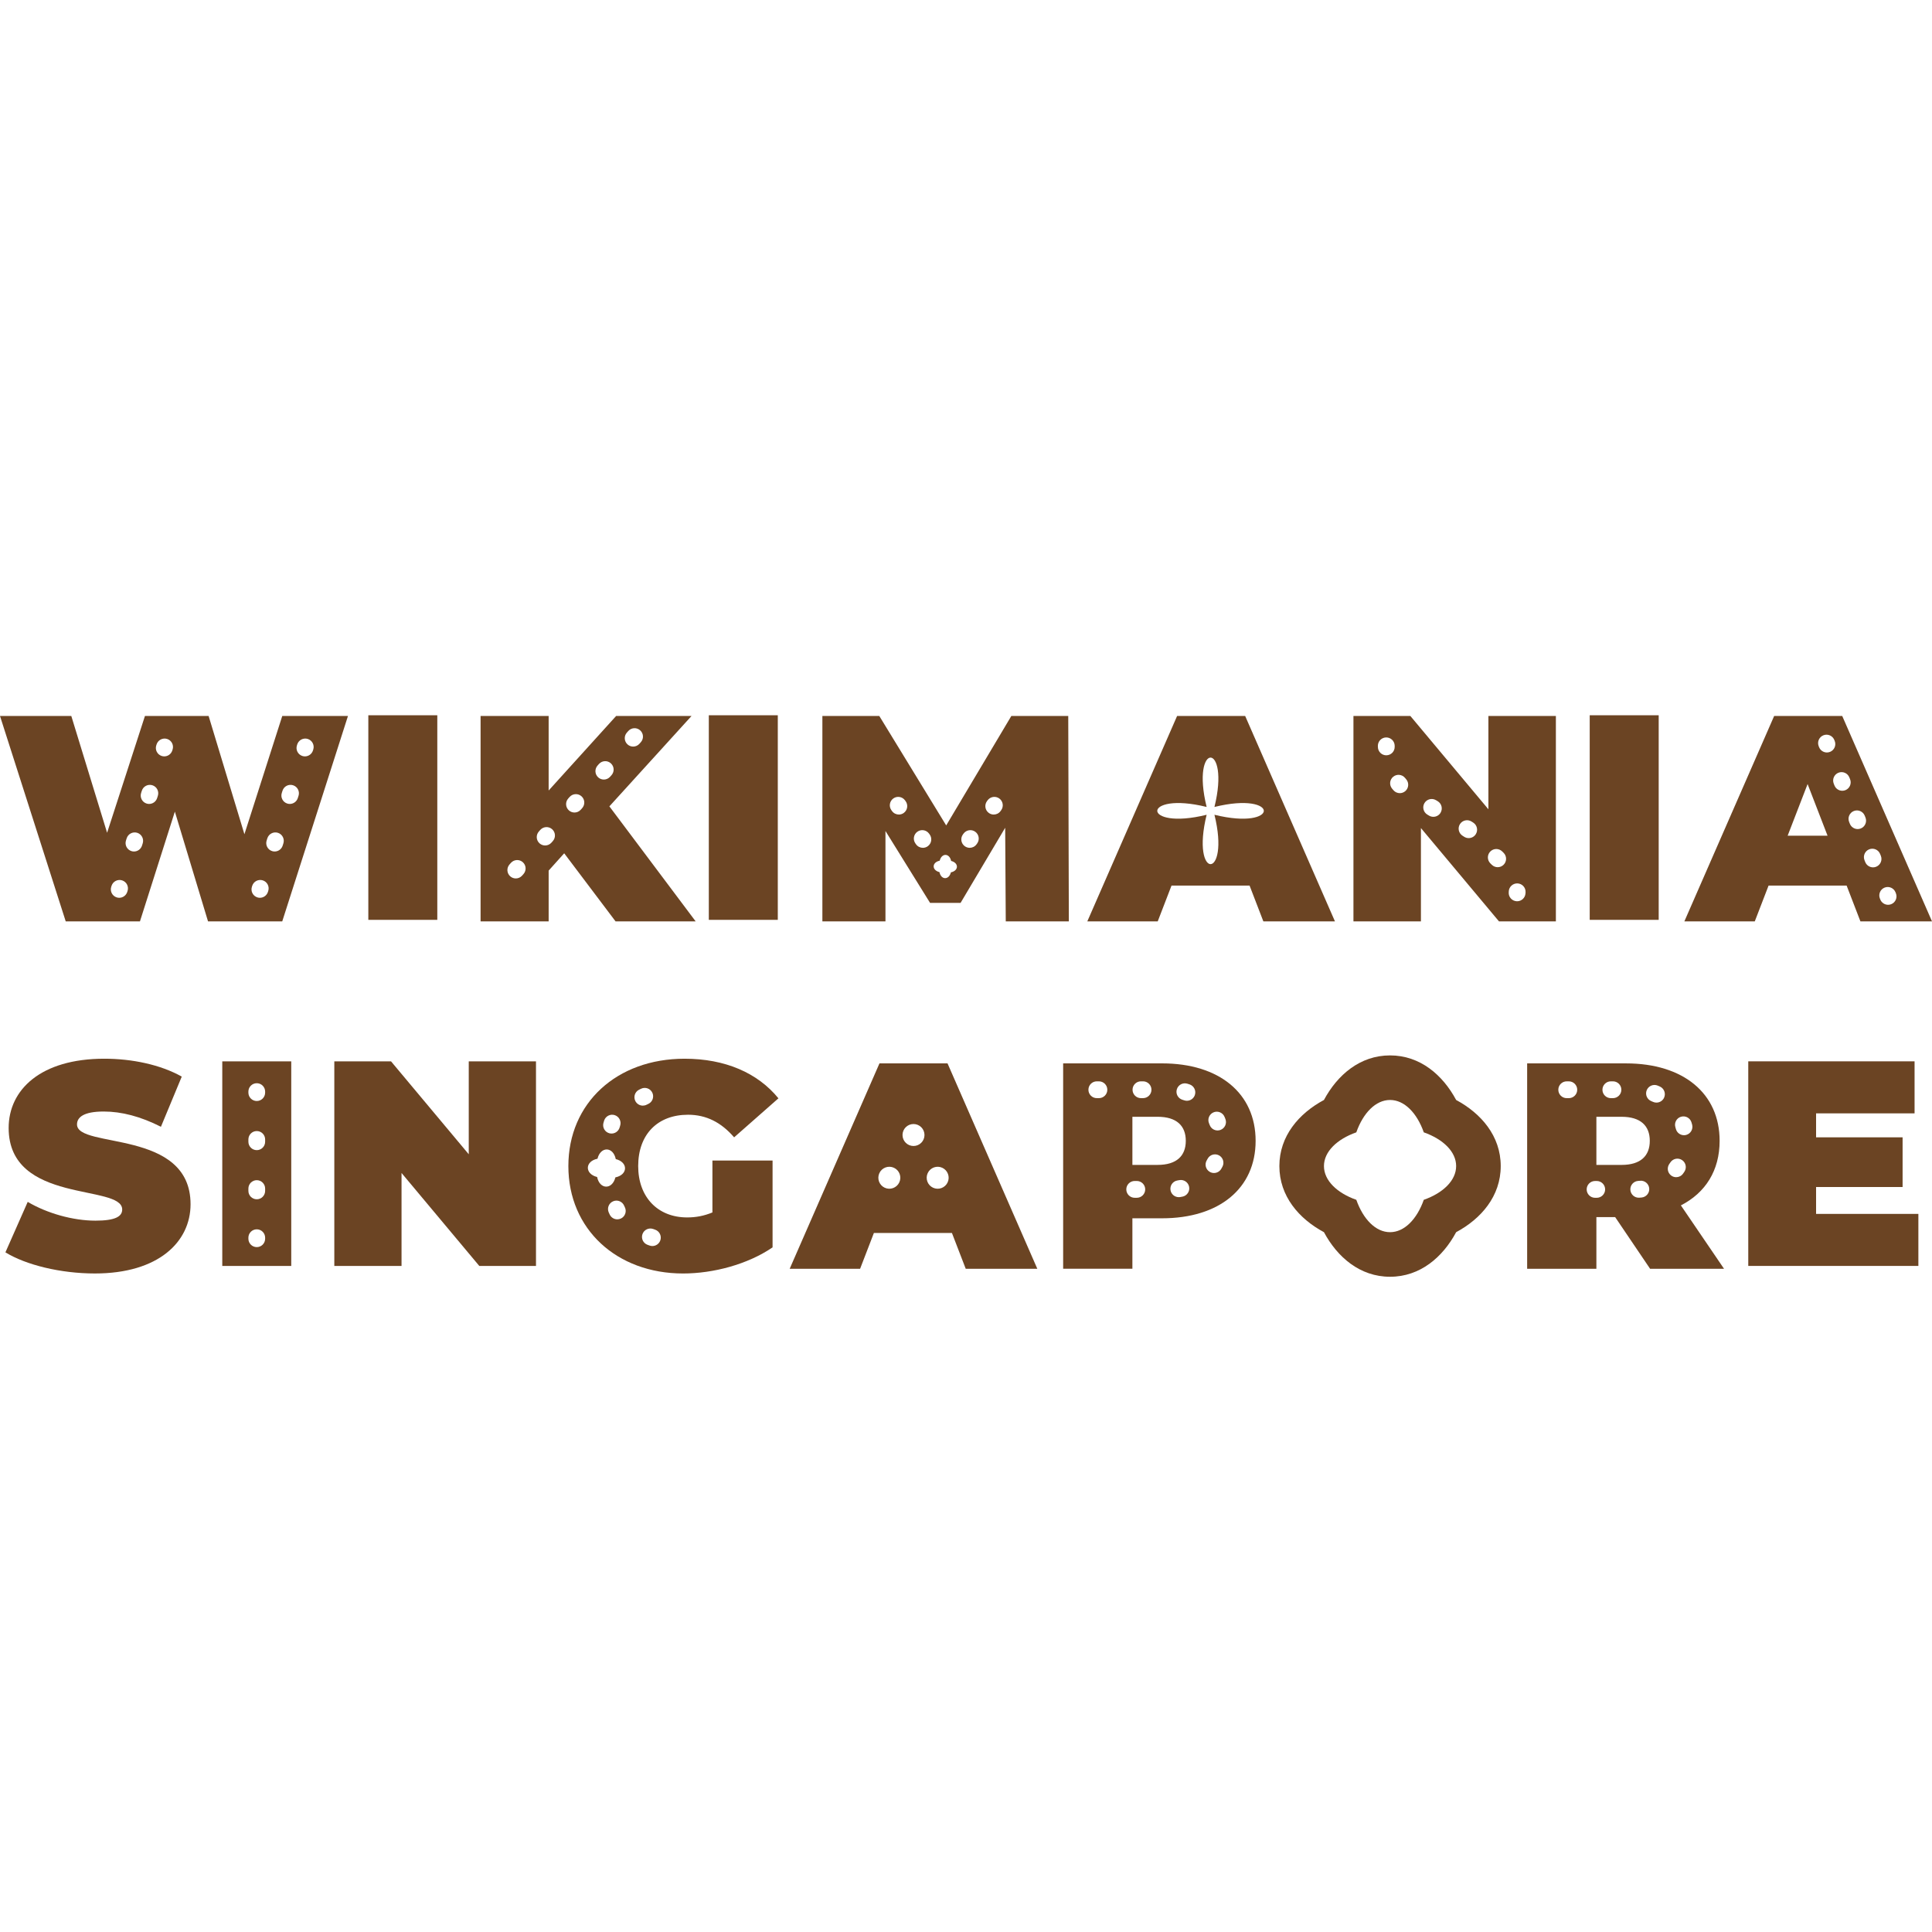
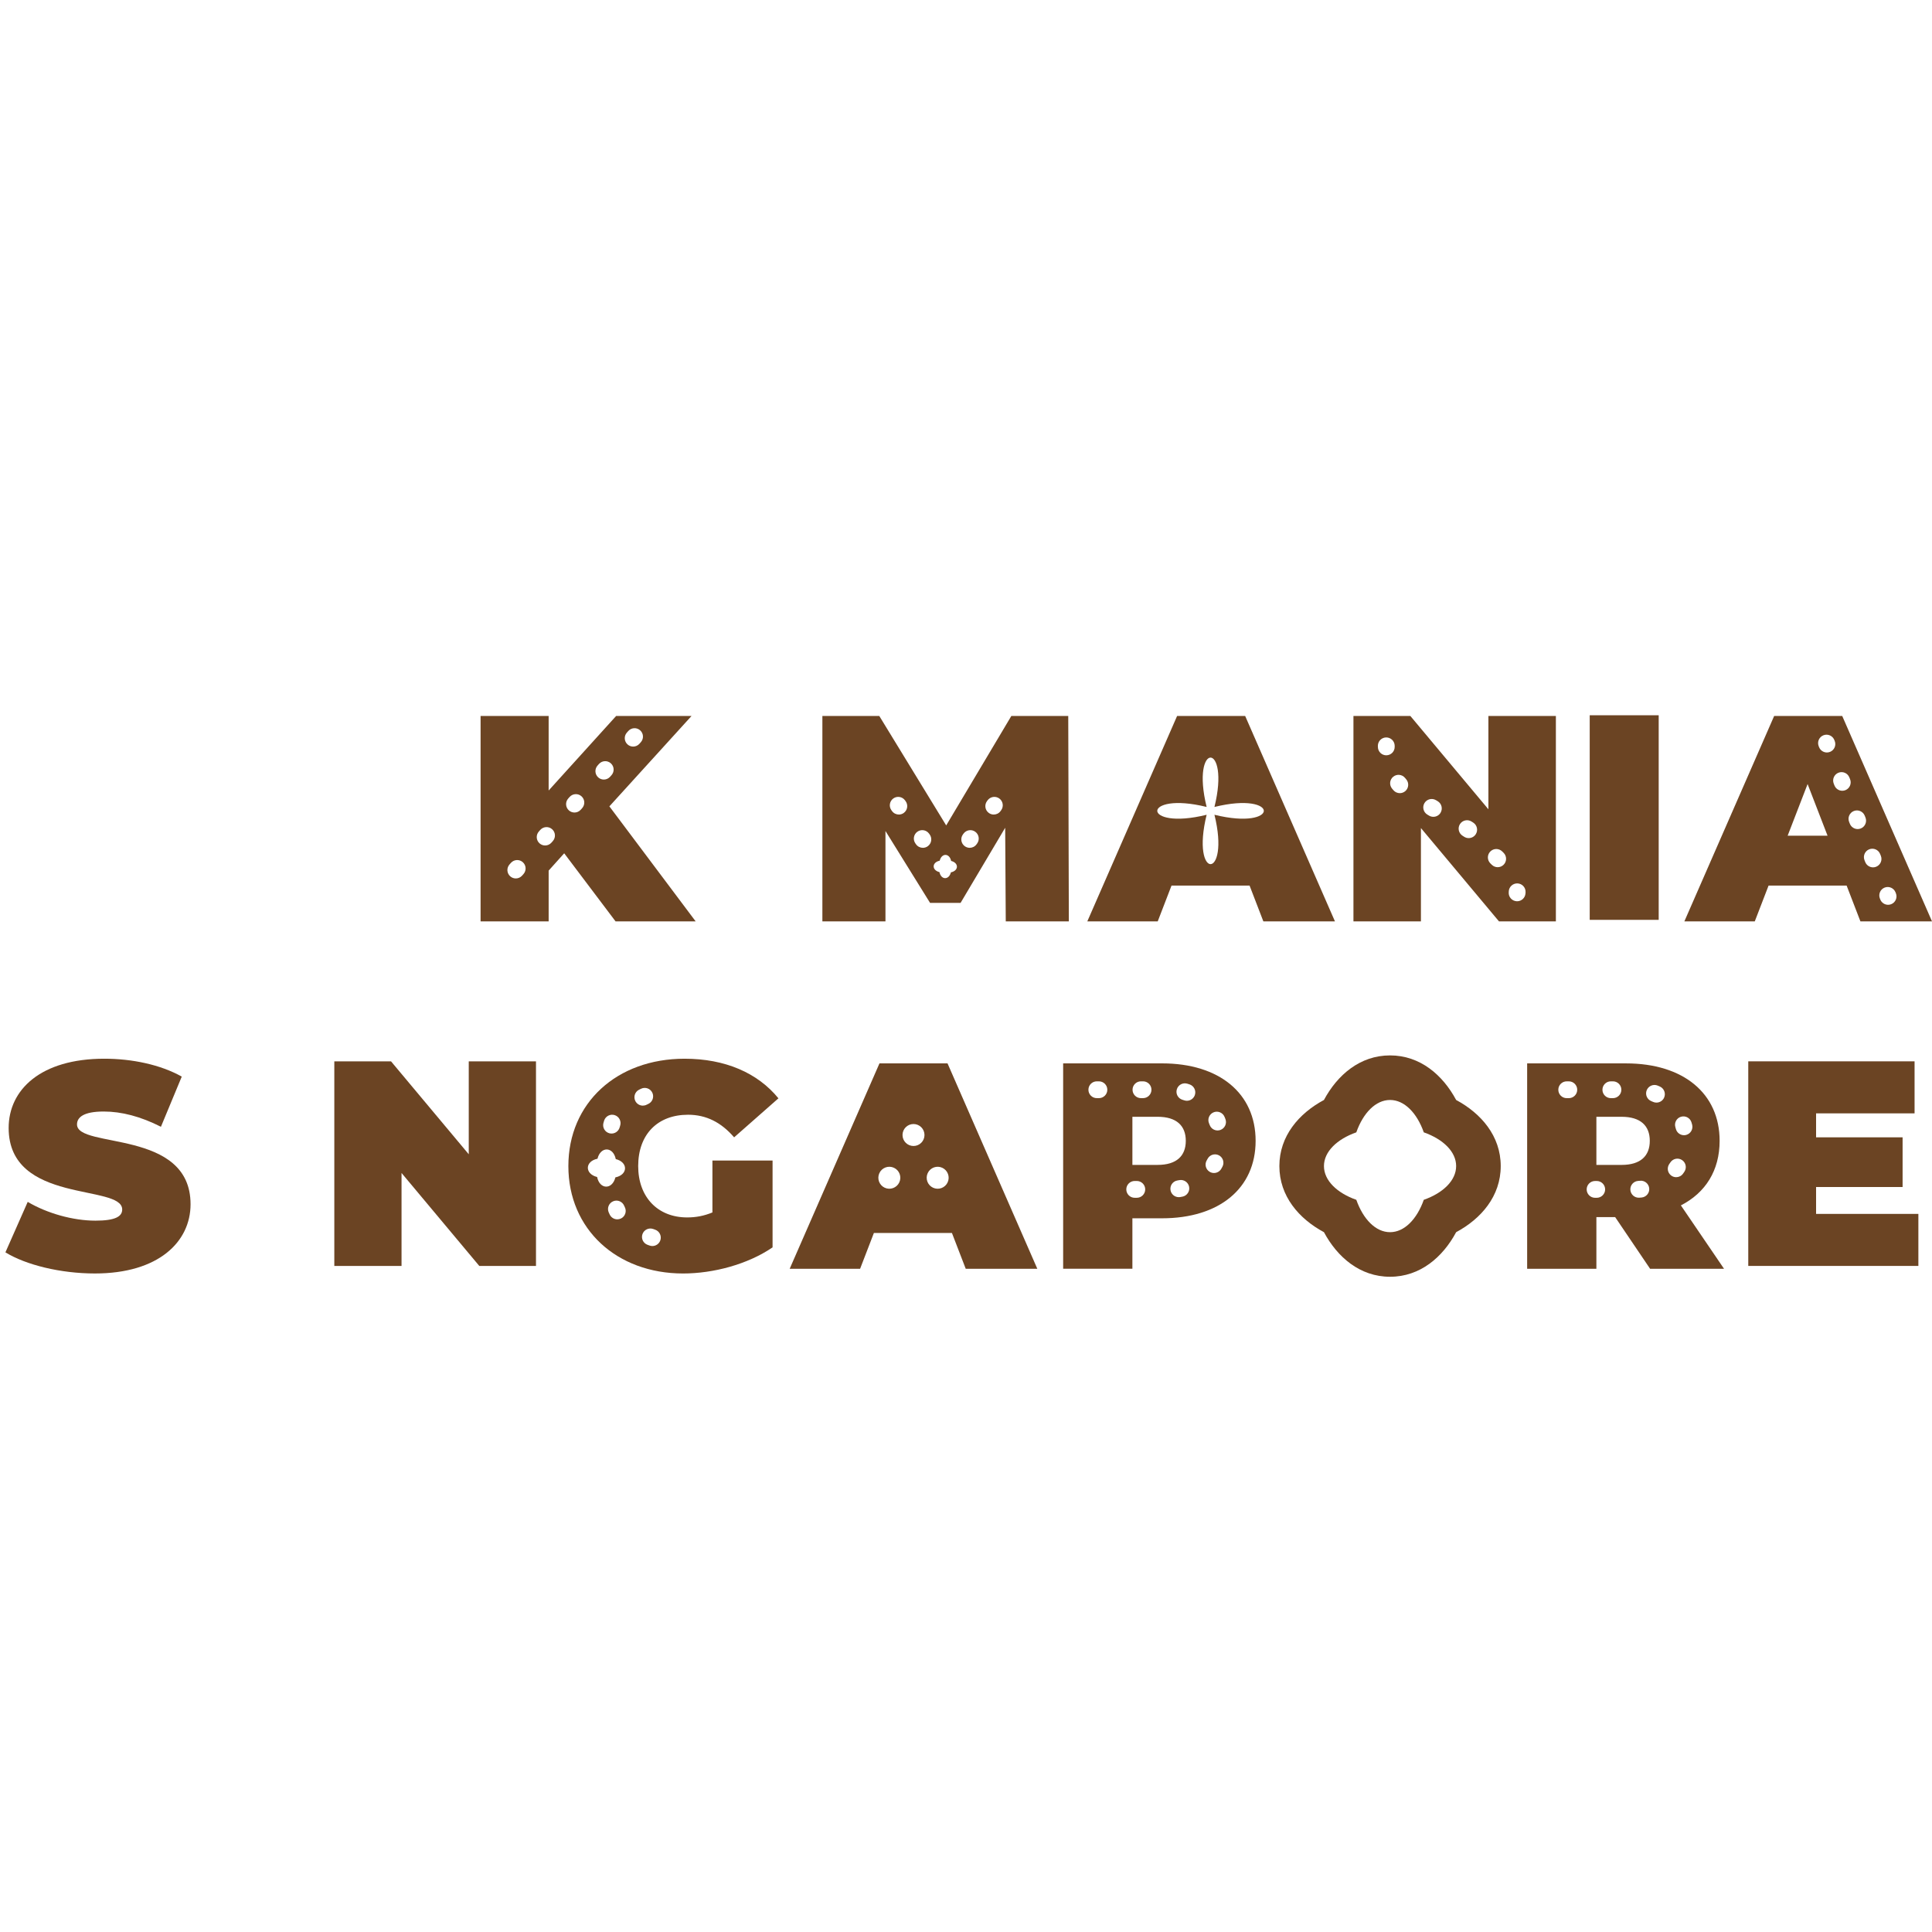
<svg xmlns="http://www.w3.org/2000/svg" xmlns:ns1="http://sodipodi.sourceforge.net/DTD/sodipodi-0.dtd" xmlns:ns2="http://www.inkscape.org/namespaces/inkscape" xml:space="preserve" width="300" height="300" version="1.1" style="clip-rule:evenodd;fill-rule:evenodd;image-rendering:optimizeQuality;shape-rendering:geometricPrecision;text-rendering:geometricPrecision" viewBox="0 0 299.897 299.897" id="svg3815" ns1:docname="003.svg" ns2:version="0.92.5 (2060ec1f9f, 2020-04-08)">
  <title id="title42672">Wikimania 2023 Singapore | August 16 to 19, 2023 | 18th Wikimedia International Conference</title>
  <ns1:namedview pagecolor="#ffffff" bordercolor="#666666" borderopacity="1" objecttolerance="10" gridtolerance="10" guidetolerance="10" ns2:pageopacity="0" ns2:pageshadow="2" ns2:window-width="1920" ns2:window-height="1009" id="namedview3817" showgrid="false" ns2:snap-object-midpoints="true" ns2:snap-center="true" ns2:snap-midpoints="true" ns2:snap-smooth-nodes="true" ns2:snap-intersection-paths="true" ns2:object-paths="true" ns2:snap-bbox="true" ns2:bbox-paths="true" ns2:bbox-nodes="true" ns2:snap-bbox-edge-midpoints="true" ns2:snap-bbox-midpoints="true" ns2:snap-nodes="true" fit-margin-top="0" fit-margin-left="0" fit-margin-right="0" fit-margin-bottom="0" ns2:zoom="1.2" ns2:cx="413.51611" ns2:cy="-1.6138563" ns2:window-x="2552" ns2:window-y="-8" ns2:window-maximized="1" ns2:current-layer="svg3815" />
  <defs id="defs3769">
    <style type="text/css" id="style3767">
   
    .fil0 {fill:none}
    .fil1 {fill:#BD8839}
    .fil3 {fill:black;fill-rule:nonzero}
    .fil11 {fill:#118D93;fill-rule:nonzero}
    .fil10 {fill:#3769AE;fill-rule:nonzero}
    .fil7 {fill:#545B93;fill-rule:nonzero}
    .fil4 {fill:#6A94BF;fill-rule:nonzero}
    .fil6 {fill:#A81B29;fill-rule:nonzero}
    .fil8 {fill:#C58521;fill-rule:nonzero}
    .fil9 {fill:#DC4F3A;fill-rule:nonzero}
    .fil2 {fill:#DF7CA6;fill-rule:nonzero}
    .fil5 {fill:#F2922F;fill-rule:nonzero}
   
  </style>
  </defs>
  <g id="g860">
    <rect class="fil0" width="299.897" height="119.959" id="rect3772" x="0.91" y="99.528" style="fill:none;stroke-width:0.075" />
    <path class="fil1" d="m 226.033,191.267 c -2.075,3.866 -5.579,6.919 -10.261,6.919 -4.682,0 -8.187,-3.053 -10.26,-6.919 -3.866,-2.075 -6.919,-5.579 -6.919,-10.261 0,-4.682 3.053,-8.186 6.919,-10.26 2.074,-3.866 5.579,-6.919 10.26,-6.919 4.683,0 8.187,3.053 10.26,6.919 3.867,2.075 6.92,5.579 6.92,10.26 0,4.683 -3.053,8.187 -6.919,10.261 z m -10.261,-20.522 c 2.228,0 4.176,2.016 5.237,5.024 3.008,1.061 5.023,3.009 5.023,5.236 0,2.228 -2.015,4.176 -5.023,5.237 -1.061,3.008 -3.009,5.024 -5.237,5.024 -2.227,0 -4.176,-2.016 -5.237,-5.024 -3.007,-1.061 -5.023,-3.009 -5.023,-5.237 0,-2.227 2.016,-4.175 5.023,-5.236 1.062,-3.008 3.01,-5.024 5.237,-5.024 z" id="path3774" ns2:connector-curvature="0" style="fill:#6b4423;fill-opacity:1;stroke-width:0.091;stroke:none" />
-     <path class="fil2" d="M 94.592,125.167 107.344,111.139 H 95.639 L 85.164,122.707 V 111.139 H 74.599 v 31.88 h 10.566 v -7.879 l 2.413,-2.688 7.97,10.567 h 12.434 z m 2.717,-11.451 0.217,-0.244 c 0.479,-0.538 1.304,-0.586 1.842,-0.107 0.539,0.48 0.586,1.304 0.107,1.842 l -0.217,0.244 c -0.258,0.29 -0.616,0.438 -0.976,0.438 -0.308,0 -0.618,-0.109 -0.866,-0.331 -0.538,-0.479 -0.586,-1.304 -0.108,-1.842 z m -16.05,21.96 -0.217,0.243 c -0.259,0.29 -0.616,0.438 -0.976,0.438 -0.309,0 -0.618,-0.109 -0.867,-0.331 -0.538,-0.479 -0.586,-1.304 -0.107,-1.842 l 0.217,-0.244 c 0.479,-0.538 1.304,-0.586 1.842,-0.107 0.538,0.48 0.586,1.304 0.107,1.843 z m 4.554,-5.117 -0.217,0.244 c -0.258,0.29 -0.616,0.437 -0.975,0.437 -0.31,0 -0.618,-0.109 -0.868,-0.33 -0.538,-0.479 -0.586,-1.304 -0.107,-1.842 l 0.217,-0.244 c 0.48,-0.539 1.304,-0.586 1.842,-0.108 0.538,0.48 0.586,1.304 0.107,1.843 z m 4.555,-5.117 -0.217,0.244 c -0.257,0.29 -0.615,0.438 -0.975,0.438 -0.308,0 -0.618,-0.109 -0.867,-0.33 -0.538,-0.48 -0.586,-1.304 -0.108,-1.843 l 0.217,-0.243 c 0.479,-0.538 1.304,-0.586 1.842,-0.108 0.538,0.479 0.586,1.303 0.108,1.842 z m 2.496,-4.766 c -0.538,-0.479 -0.586,-1.304 -0.108,-1.842 l 0.216,-0.244 c 0.48,-0.538 1.304,-0.586 1.842,-0.108 0.539,0.48 0.587,1.304 0.109,1.843 l -0.217,0.243 c -0.258,0.29 -0.616,0.438 -0.975,0.438 -0.309,0 -0.618,-0.108 -0.867,-0.33 z" id="path3776" ns2:connector-curvature="0" style="fill:#6b4423;fill-opacity:1;fill-rule:nonzero;stroke-width:0.091;stroke:none" />
-     <polygon transform="matrix(0.091,0,0,0.091,-32.69,81.608)" class="fil3" points="1105.17,672.27 987.52,672.27 987.52,323.29 1105.17,323.29 " id="polygon3778" style="fill:#6b4423;fill-opacity:1;fill-rule:nonzero;stroke:none" />
-     <polygon transform="matrix(0.091,0,0,0.091,-32.69,81.608)" class="fil3" points="1685.98,672.27 1568.32,672.27 1568.32,323.29 1685.98,323.29 " id="polygon3780" style="fill:#6b4423;fill-opacity:1;fill-rule:nonzero;stroke:none" />
+     <path class="fil2" d="M 94.592,125.167 107.344,111.139 H 95.639 L 85.164,122.707 V 111.139 H 74.599 v 31.88 h 10.566 v -7.879 l 2.413,-2.688 7.97,10.567 h 12.434 z m 2.717,-11.451 0.217,-0.244 c 0.479,-0.538 1.304,-0.586 1.842,-0.107 0.539,0.48 0.586,1.304 0.107,1.842 l -0.217,0.244 c -0.258,0.29 -0.616,0.438 -0.976,0.438 -0.308,0 -0.618,-0.109 -0.866,-0.331 -0.538,-0.479 -0.586,-1.304 -0.108,-1.842 z m -16.05,21.96 -0.217,0.243 c -0.259,0.29 -0.616,0.438 -0.976,0.438 -0.309,0 -0.618,-0.109 -0.867,-0.331 -0.538,-0.479 -0.586,-1.304 -0.107,-1.842 l 0.217,-0.244 c 0.479,-0.538 1.304,-0.586 1.842,-0.107 0.538,0.48 0.586,1.304 0.107,1.843 m 4.554,-5.117 -0.217,0.244 c -0.258,0.29 -0.616,0.437 -0.975,0.437 -0.31,0 -0.618,-0.109 -0.868,-0.33 -0.538,-0.479 -0.586,-1.304 -0.107,-1.842 l 0.217,-0.244 c 0.48,-0.539 1.304,-0.586 1.842,-0.108 0.538,0.48 0.586,1.304 0.107,1.843 z m 4.555,-5.117 -0.217,0.244 c -0.257,0.29 -0.615,0.438 -0.975,0.438 -0.308,0 -0.618,-0.109 -0.867,-0.33 -0.538,-0.48 -0.586,-1.304 -0.108,-1.843 l 0.217,-0.243 c 0.479,-0.538 1.304,-0.586 1.842,-0.108 0.538,0.479 0.586,1.303 0.108,1.842 z m 2.496,-4.766 c -0.538,-0.479 -0.586,-1.304 -0.108,-1.842 l 0.216,-0.244 c 0.48,-0.538 1.304,-0.586 1.842,-0.108 0.539,0.48 0.587,1.304 0.109,1.843 l -0.217,0.243 c -0.258,0.29 -0.616,0.438 -0.975,0.438 -0.309,0 -0.618,-0.108 -0.867,-0.33 z" id="path3776" ns2:connector-curvature="0" style="fill:#6b4423;fill-opacity:1;fill-rule:nonzero;stroke-width:0.091;stroke:none" />
    <polygon transform="matrix(0.091,0,0,0.091,-32.69,81.608)" class="fil3" points="3188.6,672.27 3070.94,672.27 3070.94,323.29 3188.6,323.29 " id="polygon3782" style="fill:#6b4423;fill-opacity:1;fill-rule:nonzero;stroke:none" />
    <path class="fil3" d="m 188.515,126.474 c 2.517,10.219 -3.728,10.219 -1.213,0 -10.218,2.516 -10.218,-3.729 0,-1.213 -2.515,-10.219 3.73,-10.219 1.213,0 10.219,-2.516 10.219,3.729 0,1.213 z m 4.769,-15.334 h -10.567 l -13.936,31.879 h 10.93 l 2.141,-5.556 h 12.114 l 2.14,5.556 h 11.113 z" id="path3784" ns2:connector-curvature="0" style="fill:#6b4423;fill-opacity:1;fill-rule:nonzero;stroke-width:0.091;stroke:none" />
    <path class="fil4" d="m 236.795,138.685 c -0.048,0.688 -0.62,1.214 -1.3,1.214 -0.03,0 -0.061,-0.001 -0.092,-0.004 -0.718,-0.05 -1.261,-0.673 -1.21,-1.392 0.001,-0.034 0.005,-0.069 0.005,-0.102 0.016,-0.721 0.623,-1.291 1.336,-1.273 0.72,0.016 1.291,0.614 1.274,1.335 -0.002,0.074 -0.005,0.148 -0.012,0.223 z m -3.389,-4.46 c -0.255,0.258 -0.591,0.386 -0.927,0.386 -0.332,0 -0.663,-0.126 -0.918,-0.378 l -0.216,-0.213 c -0.512,-0.507 -0.517,-1.333 -0.01,-1.845 0.506,-0.512 1.332,-0.517 1.844,-0.011 l 0.218,0.216 c 0.512,0.507 0.516,1.334 0.009,1.845 z m -4.335,-4.719 c -0.25,0.382 -0.667,0.59 -1.092,0.59 -0.246,0 -0.494,-0.069 -0.714,-0.214 -0.075,-0.048 -0.153,-0.1 -0.238,-0.152 -0.608,-0.386 -0.791,-1.191 -0.407,-1.801 0.384,-0.609 1.19,-0.792 1.8,-0.407 0.097,0.061 0.188,0.121 0.275,0.176 0.602,0.396 0.771,1.204 0.375,1.807 z m -5.455,-3.349 c -0.245,0.408 -0.678,0.634 -1.121,0.634 -0.228,0 -0.46,-0.059 -0.67,-0.185 l -0.262,-0.157 c -0.618,-0.37 -0.819,-1.172 -0.449,-1.79 0.371,-0.618 1.172,-0.819 1.79,-0.449 l 0.261,0.157 c 0.618,0.37 0.819,1.171 0.449,1.79 z m -5.478,-3.354 c -0.247,0.212 -0.55,0.316 -0.851,0.316 -0.367,0 -0.732,-0.154 -0.989,-0.454 -0.073,-0.085 -0.144,-0.168 -0.213,-0.25 -0.46,-0.554 -0.384,-1.378 0.171,-1.838 0.554,-0.46 1.378,-0.384 1.838,0.171 0.059,0.071 0.119,0.142 0.181,0.216 0.47,0.545 0.409,1.369 -0.136,1.84 z m -2.949,-5.56 c -0.709,0 -1.29,-0.567 -1.304,-1.279 l -0.004,-0.169 c -0.011,-0.721 0.565,-1.314 1.284,-1.325 0.718,-0.009 1.315,0.564 1.325,1.284 l 0.001,0.158 c 0.015,0.721 -0.558,1.316 -1.279,1.33 -0.009,0 -0.017,0 -0.026,0 z m 15.849,-6.104 v 14.483 l -12.114,-14.483 h -8.835 v 31.88 h 10.475 v -14.483 l 12.114,14.483 h 8.835 v -31.88 z" id="path3786" ns2:connector-curvature="0" style="fill:#6b4423;fill-opacity:1;fill-rule:nonzero;stroke-width:0.091;stroke:none" />
    <path class="fil5" d="m 293.567,140.353 c -0.159,0.064 -0.323,0.094 -0.485,0.094 -0.517,0 -1.007,-0.31 -1.211,-0.819 l -0.06,-0.151 c -0.269,-0.669 0.056,-1.429 0.725,-1.697 0.668,-0.268 1.428,0.057 1.696,0.726 l 0.06,0.151 c 0.269,0.669 -0.056,1.428 -0.725,1.696 z m -2.335,-5.812 c -0.159,0.064 -0.323,0.094 -0.485,0.094 -0.518,0 -1.007,-0.309 -1.212,-0.819 l -0.113,-0.283 c -0.269,-0.669 0.057,-1.428 0.724,-1.697 0.669,-0.268 1.428,0.056 1.697,0.724 l 0.114,0.283 c 0.269,0.669 -0.056,1.429 -0.725,1.697 z m -2.387,-5.943 c -0.16,0.064 -0.324,0.094 -0.486,0.094 -0.517,0 -1.007,-0.309 -1.211,-0.819 l -0.114,-0.283 c -0.269,-0.669 0.056,-1.429 0.724,-1.697 0.668,-0.269 1.429,0.056 1.697,0.724 l 0.114,0.282 c 0.269,0.67 -0.057,1.43 -0.724,1.698 z m -2.388,-5.943 c -0.16,0.064 -0.325,0.093 -0.487,0.093 -0.517,0 -1.007,-0.309 -1.211,-0.818 l -0.113,-0.283 c -0.269,-0.669 0.056,-1.43 0.724,-1.698 0.668,-0.269 1.428,0.056 1.697,0.725 l 0.113,0.282 c 0.269,0.669 -0.055,1.429 -0.724,1.698 z m -2.389,-5.944 c -0.159,0.064 -0.324,0.094 -0.486,0.094 -0.517,0 -1.006,-0.309 -1.21,-0.818 l -0.061,-0.152 c -0.269,-0.668 0.055,-1.429 0.724,-1.697 0.668,-0.269 1.429,0.055 1.697,0.724 l 0.061,0.151 c 0.269,0.669 -0.056,1.429 -0.724,1.698 z m -6.577,13.01 3.096,-8.015 3.097,8.015 z m 8.471,-18.582 h -10.566 l -13.937,31.88 h 10.93 l 2.141,-5.556 h 12.114 l 2.141,5.556 h 11.112 z" id="path3788" ns2:connector-curvature="0" style="fill:#6b4423;fill-opacity:1;fill-rule:nonzero;stroke-width:0.091;stroke:none" />
-     <path class="fil6" d="m 48.577,116.499 c -0.176,0.555 -0.69,0.911 -1.242,0.911 -0.132,0 -0.264,-0.02 -0.396,-0.061 -0.687,-0.218 -1.067,-0.952 -0.849,-1.638 l 0.048,-0.156 c 0.218,-0.687 0.952,-1.067 1.639,-0.85 0.686,0.218 1.067,0.952 0.85,1.639 z m -2.239,7.032 -0.112,0.352 c -0.177,0.554 -0.69,0.909 -1.243,0.909 -0.132,0 -0.264,-0.02 -0.396,-0.062 -0.686,-0.218 -1.066,-0.953 -0.846,-1.64 l 0.111,-0.351 c 0.219,-0.687 0.953,-1.066 1.64,-0.847 0.686,0.218 1.065,0.953 0.847,1.639 z m -2.351,7.382 -0.111,0.352 c -0.177,0.554 -0.691,0.909 -1.243,0.909 -0.132,0 -0.265,-0.02 -0.396,-0.062 -0.687,-0.219 -1.066,-0.953 -0.848,-1.64 l 0.112,-0.352 c 0.219,-0.686 0.954,-1.064 1.64,-0.847 0.686,0.219 1.065,0.954 0.847,1.64 z m -2.351,7.383 -0.049,0.156 c -0.177,0.554 -0.691,0.907 -1.242,0.907 -0.132,0 -0.266,-0.02 -0.398,-0.062 -0.686,-0.219 -1.064,-0.954 -0.845,-1.641 l 0.049,-0.155 c 0.219,-0.686 0.954,-1.065 1.641,-0.845 0.686,0.219 1.064,0.954 0.845,1.64 z m -14.846,-21.952 -0.049,0.156 c -0.177,0.554 -0.691,0.909 -1.242,0.909 -0.132,0 -0.265,-0.02 -0.396,-0.061 -0.687,-0.219 -1.066,-0.953 -0.848,-1.64 l 0.049,-0.155 c 0.219,-0.687 0.954,-1.065 1.64,-0.848 0.686,0.219 1.065,0.953 0.847,1.639 z m -2.289,7.187 -0.111,0.352 c -0.177,0.554 -0.691,0.909 -1.243,0.909 -0.132,0 -0.265,-0.02 -0.396,-0.062 -0.686,-0.218 -1.065,-0.953 -0.847,-1.64 l 0.112,-0.351 c 0.218,-0.687 0.954,-1.066 1.639,-0.847 0.687,0.218 1.066,0.953 0.847,1.639 z m -2.35,7.382 -0.111,0.351 c -0.177,0.555 -0.691,0.91 -1.243,0.91 -0.132,0 -0.265,-0.02 -0.396,-0.062 -0.686,-0.218 -1.066,-0.952 -0.848,-1.639 l 0.112,-0.352 c 0.218,-0.686 0.954,-1.064 1.639,-0.848 0.687,0.219 1.066,0.952 0.848,1.64 z m -2.351,7.382 -0.049,0.155 c -0.176,0.554 -0.69,0.909 -1.242,0.909 -0.132,0 -0.265,-0.02 -0.396,-0.062 -0.687,-0.218 -1.066,-0.952 -0.848,-1.639 l 0.05,-0.155 c 0.218,-0.687 0.954,-1.064 1.638,-0.847 0.688,0.218 1.066,0.952 0.848,1.639 z m 24.014,-27.156 -5.875,18.354 -5.556,-18.354 h -9.883 l -5.875,18.127 -5.557,-18.127 H 1.8109997e-5 L 10.201,143.02 h 11.523 l 5.419,-17.033 5.147,17.033 H 43.812 L 54.014,111.139 Z" id="path3790" ns2:connector-curvature="0" style="fill:#6b4423;fill-opacity:1;fill-rule:nonzero;stroke-width:0.091;stroke:none" />
    <path class="fil7" d="m 155.41,125.765 -0.096,0.132 c -0.255,0.354 -0.654,0.542 -1.059,0.542 -0.265,0 -0.533,-0.08 -0.763,-0.248 -0.585,-0.421 -0.716,-1.236 -0.295,-1.821 l 0.096,-0.132 c 0.421,-0.585 1.237,-0.716 1.822,-0.295 0.585,0.421 0.716,1.237 0.295,1.822 z m -3.731,5.165 -0.096,0.132 c -0.256,0.353 -0.654,0.541 -1.059,0.541 -0.265,0 -0.532,-0.081 -0.764,-0.248 -0.584,-0.422 -0.715,-1.239 -0.292,-1.822 l 0.095,-0.132 c 0.423,-0.583 1.238,-0.714 1.822,-0.292 0.585,0.422 0.714,1.238 0.293,1.822 z m -4.076,4.483 c -0.152,0.609 -0.532,0.907 -0.905,0.899 -0.375,-0.007 -0.743,-0.321 -0.869,-0.935 -0.609,-0.152 -0.907,-0.533 -0.899,-0.906 0.007,-0.374 0.321,-0.742 0.935,-0.869 0.153,-0.608 0.533,-0.906 0.906,-0.899 0.375,0.007 0.742,0.322 0.869,0.935 0.608,0.152 0.906,0.532 0.899,0.905 -0.007,0.375 -0.321,0.743 -0.935,0.869 z m -3.587,-4.057 c -0.23,0.167 -0.497,0.248 -0.761,0.248 -0.406,0 -0.805,-0.188 -1.06,-0.542 l -0.095,-0.132 c -0.422,-0.585 -0.29,-1.4 0.295,-1.822 0.584,-0.421 1.399,-0.29 1.821,0.295 l 0.096,0.132 c 0.421,0.584 0.289,1.399 -0.296,1.821 z m -3.728,-5.165 c -0.231,0.167 -0.499,0.248 -0.764,0.248 -0.405,0 -0.803,-0.188 -1.058,-0.541 l -0.096,-0.132 c -0.422,-0.584 -0.291,-1.399 0.292,-1.822 0.585,-0.422 1.4,-0.29 1.822,0.292 l 0.095,0.132 c 0.423,0.584 0.291,1.4 -0.292,1.822 z m 25.532,-15.052 h -8.835 l -10.111,16.988 -10.384,-16.988 H 127.655 v 31.88 h 9.792 v -14.027 l 6.923,11.158 h 4.737 l 6.923,-11.659 0.091,14.528 h 9.791 z" id="path3792" ns2:connector-curvature="0" style="fill:#6b4423;fill-opacity:1;fill-rule:nonzero;stroke-width:0.091;stroke:none" />
    <path class="fil1" d="m 188.515,126.474 c 10.219,2.517 10.219,-3.729 0,-1.213 2.517,-10.219 -3.728,-10.219 -1.213,0 -10.218,-2.516 -10.218,3.73 0,1.213 -2.515,10.219 3.73,10.219 1.213,0 z" id="path3794" ns2:connector-curvature="0" style="fill:none;fill-opacity:1;stroke-width:0.091" />
    <g style="fill:#6b4423;fill-opacity:1;stroke:none" transform="matrix(0.091,0,0,0.091,-32.69,81.608)" id="g3798">
-       <path class="fil8" d="M 738.38,1262.6 H 856.04 V 913.62 H 738.38 Z m 0,-348.98 v 348.98 z m 73.11,302.61 c 0,7.89 -6.39,14.28 -14.27,14.28 -7.9,0 -14.29,-6.39 -14.29,-14.28 v -1.79 c 0,-7.89 6.39,-14.28 14.29,-14.28 7.88,0 14.27,6.39 14.27,14.28 z m 0,-81.6 c 0,7.89 -6.39,14.28 -14.27,14.28 -7.9,0 -14.29,-6.39 -14.29,-14.28 v -3.99 c 0,-7.9 6.39,-14.29 14.29,-14.29 7.88,0 14.27,6.39 14.27,14.29 z m 0,-83.81 c 0,7.89 -6.39,14.28 -14.27,14.28 -7.9,0 -14.29,-6.39 -14.29,-14.28 v -4 c 0,-7.89 6.39,-14.28 14.29,-14.28 7.88,0 14.27,6.39 14.27,14.28 z m 0,-83.82 c 0,7.9 -6.39,14.29 -14.27,14.29 -7.9,0 -14.29,-6.39 -14.29,-14.29 v -1.78 c 0,-7.89 6.39,-14.28 14.29,-14.28 7.88,0 14.27,6.39 14.27,14.28 z" id="path3796" ns2:connector-curvature="0" style="fill:#6b4423;fill-opacity:1;fill-rule:nonzero;stroke:none" />
-     </g>
+       </g>
    <path class="fil9" d="m 110.586,188.203 c -1.321,0.546 -2.596,0.774 -3.917,0.774 -4.599,0 -7.606,-3.187 -7.606,-7.969 0,-4.919 3.006,-7.971 7.743,-7.971 2.824,0 5.147,1.185 7.15,3.508 l 6.877,-6.057 c -3.234,-3.963 -8.289,-6.148 -14.573,-6.148 -10.521,0 -18.035,6.877 -18.035,16.669 0,9.792 7.514,16.669 17.807,16.669 4.692,0 10.02,-1.412 13.891,-4.053 v -13.481 h -9.336 z M 93.782,173.93 c 0.227,-0.683 0.966,-1.055 1.648,-0.829 0.684,0.226 1.055,0.965 0.83,1.649 -0.025,0.074 -0.048,0.151 -0.068,0.228 -0.173,0.671 -0.838,1.085 -1.509,0.956 -0.027,-0.006 -0.053,-0.012 -0.08,-0.018 -0.697,-0.18 -1.117,-0.892 -0.938,-1.589 0.035,-0.134 0.073,-0.266 0.117,-0.396 z m -1.094,8.772 c -0.973,-0.242 -1.45,-0.851 -1.438,-1.449 0.012,-0.598 0.513,-1.187 1.495,-1.389 0.243,-0.973 0.851,-1.45 1.449,-1.438 0.599,0.013 1.188,0.513 1.39,1.495 0.973,0.244 1.45,0.851 1.437,1.45 -0.012,0.598 -0.513,1.187 -1.495,1.389 -0.243,0.973 -0.851,1.45 -1.449,1.437 -0.598,-0.012 -1.187,-0.512 -1.389,-1.495 z m 3.715,6.435 c -0.187,0.092 -0.385,0.137 -0.581,0.137 -0.48,0 -0.941,-0.265 -1.169,-0.724 -0.06,-0.122 -0.118,-0.248 -0.172,-0.375 -0.277,-0.665 0.037,-1.429 0.703,-1.706 0.665,-0.28 1.428,0.036 1.706,0.702 0.031,0.073 0.064,0.145 0.1,0.216 0.321,0.646 0.058,1.429 -0.586,1.75 z m 2.216,-18.234 c -0.323,-0.644 -0.064,-1.428 0.581,-1.751 0.109,-0.055 0.218,-0.109 0.33,-0.159 0.654,-0.304 1.43,-0.02 1.733,0.634 0.303,0.654 0.019,1.429 -0.635,1.733 -0.086,0.039 -0.172,0.081 -0.258,0.123 -0.187,0.095 -0.387,0.14 -0.585,0.14 -0.478,0 -0.938,-0.263 -1.167,-0.72 z m 3.879,21.638 c -0.188,0.538 -0.692,0.876 -1.232,0.876 -0.143,0 -0.288,-0.024 -0.429,-0.074 l -0.322,-0.115 c -0.678,-0.244 -1.028,-0.992 -0.784,-1.67 0.246,-0.678 0.994,-1.028 1.671,-0.784 l 0.293,0.104 c 0.681,0.238 1.04,0.981 0.804,1.663 z" id="path3800" ns2:connector-curvature="0" style="fill:#6b4423;fill-opacity:1;fill-rule:nonzero;stroke-width:0.091;stroke:none" />
    <path class="fil3" d="m 0.842,194.396 3.46,-7.833 c 3.006,1.776 7.014,2.914 10.521,2.914 3.051,0 4.145,-0.637 4.145,-1.73 0,-4.008 -17.625,-0.774 -17.625,-12.66 0,-5.921 4.964,-10.748 14.846,-10.748 4.282,0 8.699,0.911 12.024,2.778 l -3.233,7.788 c -3.142,-1.594 -6.103,-2.368 -8.881,-2.368 -3.142,0 -4.145,0.911 -4.145,2.003 0,3.826 17.625,0.639 17.625,12.388 0,5.829 -4.964,10.748 -14.847,10.748 -5.328,0 -10.702,-1.321 -13.89,-3.279 z" id="path3802" ns2:connector-curvature="0" style="fill:#6b4423;fill-opacity:1;fill-rule:nonzero;stroke-width:0.091;stroke:none" />
    <polygon transform="matrix(0.091,0,0,0.091,-32.69,81.608)" class="fil3" points="1273.51,913.62 1273.51,1262.6 1176.78,1262.6 1044.17,1104.06 1044.17,1262.6 929.5,1262.6 929.5,913.62 1026.22,913.62 1158.83,1072.15 1158.83,913.62 " id="polygon3804" style="fill:#6b4423;fill-opacity:1;fill-rule:nonzero;stroke:none" />
    <polygon transform="matrix(0.091,0,0,0.091,-32.69,81.608)" class="fil3" points="3457.07,1002.36 3457.07,1043.24 3604.64,1043.24 3604.64,1127.99 3457.07,1127.99 3457.07,1173.86 3631.56,1173.86 3631.56,1262.6 3341.4,1262.6 3341.4,913.61 3625.07,913.61 3625.07,1002.36 " id="polygon3806" style="fill:#6b4423;fill-opacity:1;fill-rule:nonzero;stroke:none" />
    <path class="fil3" d="M 147.082,165.066 H 136.516 l -13.936,31.88 h 10.931 l 2.14,-5.557 h 12.114 l 2.141,5.557 h 11.112 z m -5.283,12.822 c -0.942,0 -1.705,-0.763 -1.705,-1.705 0,-0.941 0.763,-1.705 1.705,-1.705 0.941,0 1.705,0.764 1.705,1.705 0,0.942 -0.764,1.705 -1.705,1.705 z m -2.206,5.648 c -0.397,0.854 -1.41,1.224 -2.265,0.828 -0.853,-0.397 -1.223,-1.41 -0.827,-2.265 0.397,-0.854 1.41,-1.224 2.265,-0.828 0.854,0.396 1.225,1.41 0.828,2.265 z m 7.504,0 c -0.397,0.854 -1.41,1.224 -2.265,0.828 -0.854,-0.397 -1.224,-1.41 -0.828,-2.265 0.396,-0.854 1.411,-1.224 2.265,-0.828 0.854,0.396 1.224,1.41 0.828,2.265 z" id="path3808" ns2:connector-curvature="0" style="fill:#6b4423;fill-opacity:1;fill-rule:nonzero;stroke-width:0.091;stroke:none" />
    <path class="fil10" d="m 259.421,182.481 c -0.583,-0.424 -0.712,-1.241 -0.288,-1.823 0.053,-0.073 0.104,-0.148 0.155,-0.223 0.399,-0.6 1.209,-0.764 1.809,-0.363 0.6,0.398 0.763,1.209 0.364,1.809 -0.07,0.105 -0.143,0.209 -0.218,0.312 -0.255,0.35 -0.652,0.537 -1.056,0.537 -0.267,0 -0.534,-0.081 -0.766,-0.249 z m -1.11,-12.091 c -0.219,0.48 -0.692,0.764 -1.188,0.764 -0.182,0 -0.365,-0.037 -0.542,-0.119 -0.082,-0.036 -0.164,-0.072 -0.247,-0.106 -0.669,-0.269 -0.991,-1.03 -0.721,-1.699 0.269,-0.668 1.03,-0.989 1.698,-0.72 0.119,0.048 0.237,0.098 0.354,0.152 0.655,0.299 0.944,1.073 0.645,1.728 z m -6.593,10.434 h -3.917 v -7.469 h 3.917 c 2.961,0 4.372,1.412 4.372,3.734 0,2.322 -1.411,3.734 -4.372,3.734 z m 3.116,5.06 c -0.126,0.012 -0.253,0.022 -0.381,0.03 -0.026,9.1e-4 -0.052,0.002 -0.077,0.002 -0.687,0 -1.262,-0.536 -1.302,-1.23 -0.042,-0.718 0.508,-1.336 1.227,-1.378 0.09,-0.005 0.18,-0.012 0.269,-0.022 0.716,-0.077 1.357,0.449 1.431,1.167 0.073,0.717 -0.449,1.357 -1.167,1.431 z m -6.98,0.045 h -0.256 c -0.721,0 -1.305,-0.585 -1.305,-1.304 0,-0.722 0.585,-1.304 1.305,-1.304 h 0.256 c 0.721,0 1.304,0.583 1.304,1.304 0,0.72 -0.584,1.304 -1.304,1.304 z m -4.332,-15.467 H 243.196 c -0.721,0 -1.304,-0.584 -1.304,-1.305 0,-0.721 0.584,-1.304 1.304,-1.304 h 0.326 c 0.721,0 1.304,0.584 1.304,1.304 0,0.722 -0.584,1.305 -1.304,1.305 z m 6.524,-2.61 h 0.326 c 0.721,0 1.304,0.584 1.304,1.304 0,0.722 -0.584,1.305 -1.304,1.305 h -0.326 c -0.721,0 -1.305,-0.584 -1.305,-1.305 0,-0.721 0.585,-1.304 1.305,-1.304 z m 10.88,5.499 c 0.689,-0.213 1.42,0.173 1.632,0.861 0.037,0.12 0.072,0.242 0.105,0.364 0.185,0.696 -0.231,1.41 -0.927,1.595 -0.111,0.029 -0.224,0.044 -0.334,0.044 -0.578,0 -1.106,-0.386 -1.262,-0.971 -0.023,-0.088 -0.048,-0.175 -0.075,-0.263 -0.212,-0.688 0.174,-1.419 0.861,-1.631 z m -0.009,13.757 c 3.826,-1.958 6.013,-5.42 6.013,-10.019 0,-7.378 -5.647,-12.023 -14.528,-12.023 h -15.349 v 31.879 h 10.748 v -8.015 h 2.915 l 5.42,8.015 h 11.476 z" id="path3810" ns2:connector-curvature="0" style="fill:#6b4423;fill-opacity:1;fill-rule:nonzero;stroke-width:0.091;stroke:none" />
    <path class="fil11" d="m 189.455,175.394 c -0.15,0.056 -0.305,0.083 -0.457,0.083 -0.529,0 -1.026,-0.323 -1.222,-0.849 -0.031,-0.084 -0.064,-0.166 -0.1,-0.248 -0.282,-0.663 0.026,-1.43 0.69,-1.712 0.662,-0.282 1.43,0.026 1.712,0.69 0.05,0.118 0.097,0.236 0.142,0.356 0.252,0.674 -0.09,1.426 -0.766,1.679 z m 0.301,5.704 c -0.059,0.113 -0.122,0.225 -0.185,0.335 -0.243,0.416 -0.68,0.648 -1.129,0.648 -0.223,0 -0.449,-0.058 -0.655,-0.178 -0.624,-0.363 -0.834,-1.161 -0.47,-1.784 0.045,-0.078 0.088,-0.156 0.131,-0.236 0.336,-0.639 1.125,-0.882 1.762,-0.547 0.638,0.335 0.883,1.125 0.547,1.762 z m -4.285,-11.114 c -0.185,0.542 -0.692,0.884 -1.235,0.884 -0.139,0 -0.28,-0.023 -0.42,-0.07 -0.084,-0.028 -0.17,-0.055 -0.257,-0.08 -0.692,-0.202 -1.089,-0.926 -0.886,-1.618 0.202,-0.692 0.926,-1.089 1.618,-0.887 0.123,0.036 0.245,0.074 0.365,0.115 0.682,0.232 1.048,0.973 0.815,1.656 z m -1.912,15.763 c -0.122,0.026 -0.248,0.049 -0.373,0.069 -0.069,0.011 -0.14,0.016 -0.208,0.016 -0.629,0 -1.184,-0.457 -1.286,-1.098 -0.114,-0.712 0.37,-1.381 1.081,-1.495 0.09,-0.015 0.18,-0.03 0.269,-0.048 0.707,-0.142 1.396,0.314 1.538,1.02 0.143,0.706 -0.313,1.394 -1.02,1.537 z m -3.866,-4.924 h -3.916 v -7.469 h 3.916 c 2.961,0 4.373,1.411 4.373,3.734 0,2.322 -1.412,3.734 -4.373,3.734 z m -3.232,5.105 h -0.326 c -0.721,0 -1.304,-0.585 -1.304,-1.304 0,-0.721 0.584,-1.305 1.304,-1.305 h 0.326 c 0.721,0 1.305,0.585 1.305,1.305 0,0.72 -0.585,1.304 -1.305,1.304 z m -5.88,-15.467 h -0.326 c -0.721,0 -1.304,-0.585 -1.304,-1.304 0,-0.721 0.584,-1.305 1.304,-1.305 h 0.326 c 0.721,0 1.304,0.585 1.304,1.305 0,0.72 -0.584,1.304 -1.304,1.304 z m 6.524,-2.61 h 0.326 c 0.721,0 1.304,0.585 1.304,1.305 0,0.72 -0.584,1.304 -1.304,1.304 h -0.326 c -0.721,0 -1.305,-0.585 -1.305,-1.304 0,-0.721 0.585,-1.305 1.305,-1.305 z m 3.272,-2.786 h -15.349 v 31.88 h 10.748 v -7.833 h 4.6 c 8.881,0 14.528,-4.645 14.528,-12.024 0,-7.377 -5.647,-12.024 -14.528,-12.024 z" id="path3812" ns2:connector-curvature="0" style="fill:#6b4423;fill-opacity:1;fill-rule:nonzero;stroke-width:0.091;stroke:none" />
  </g>
</svg>